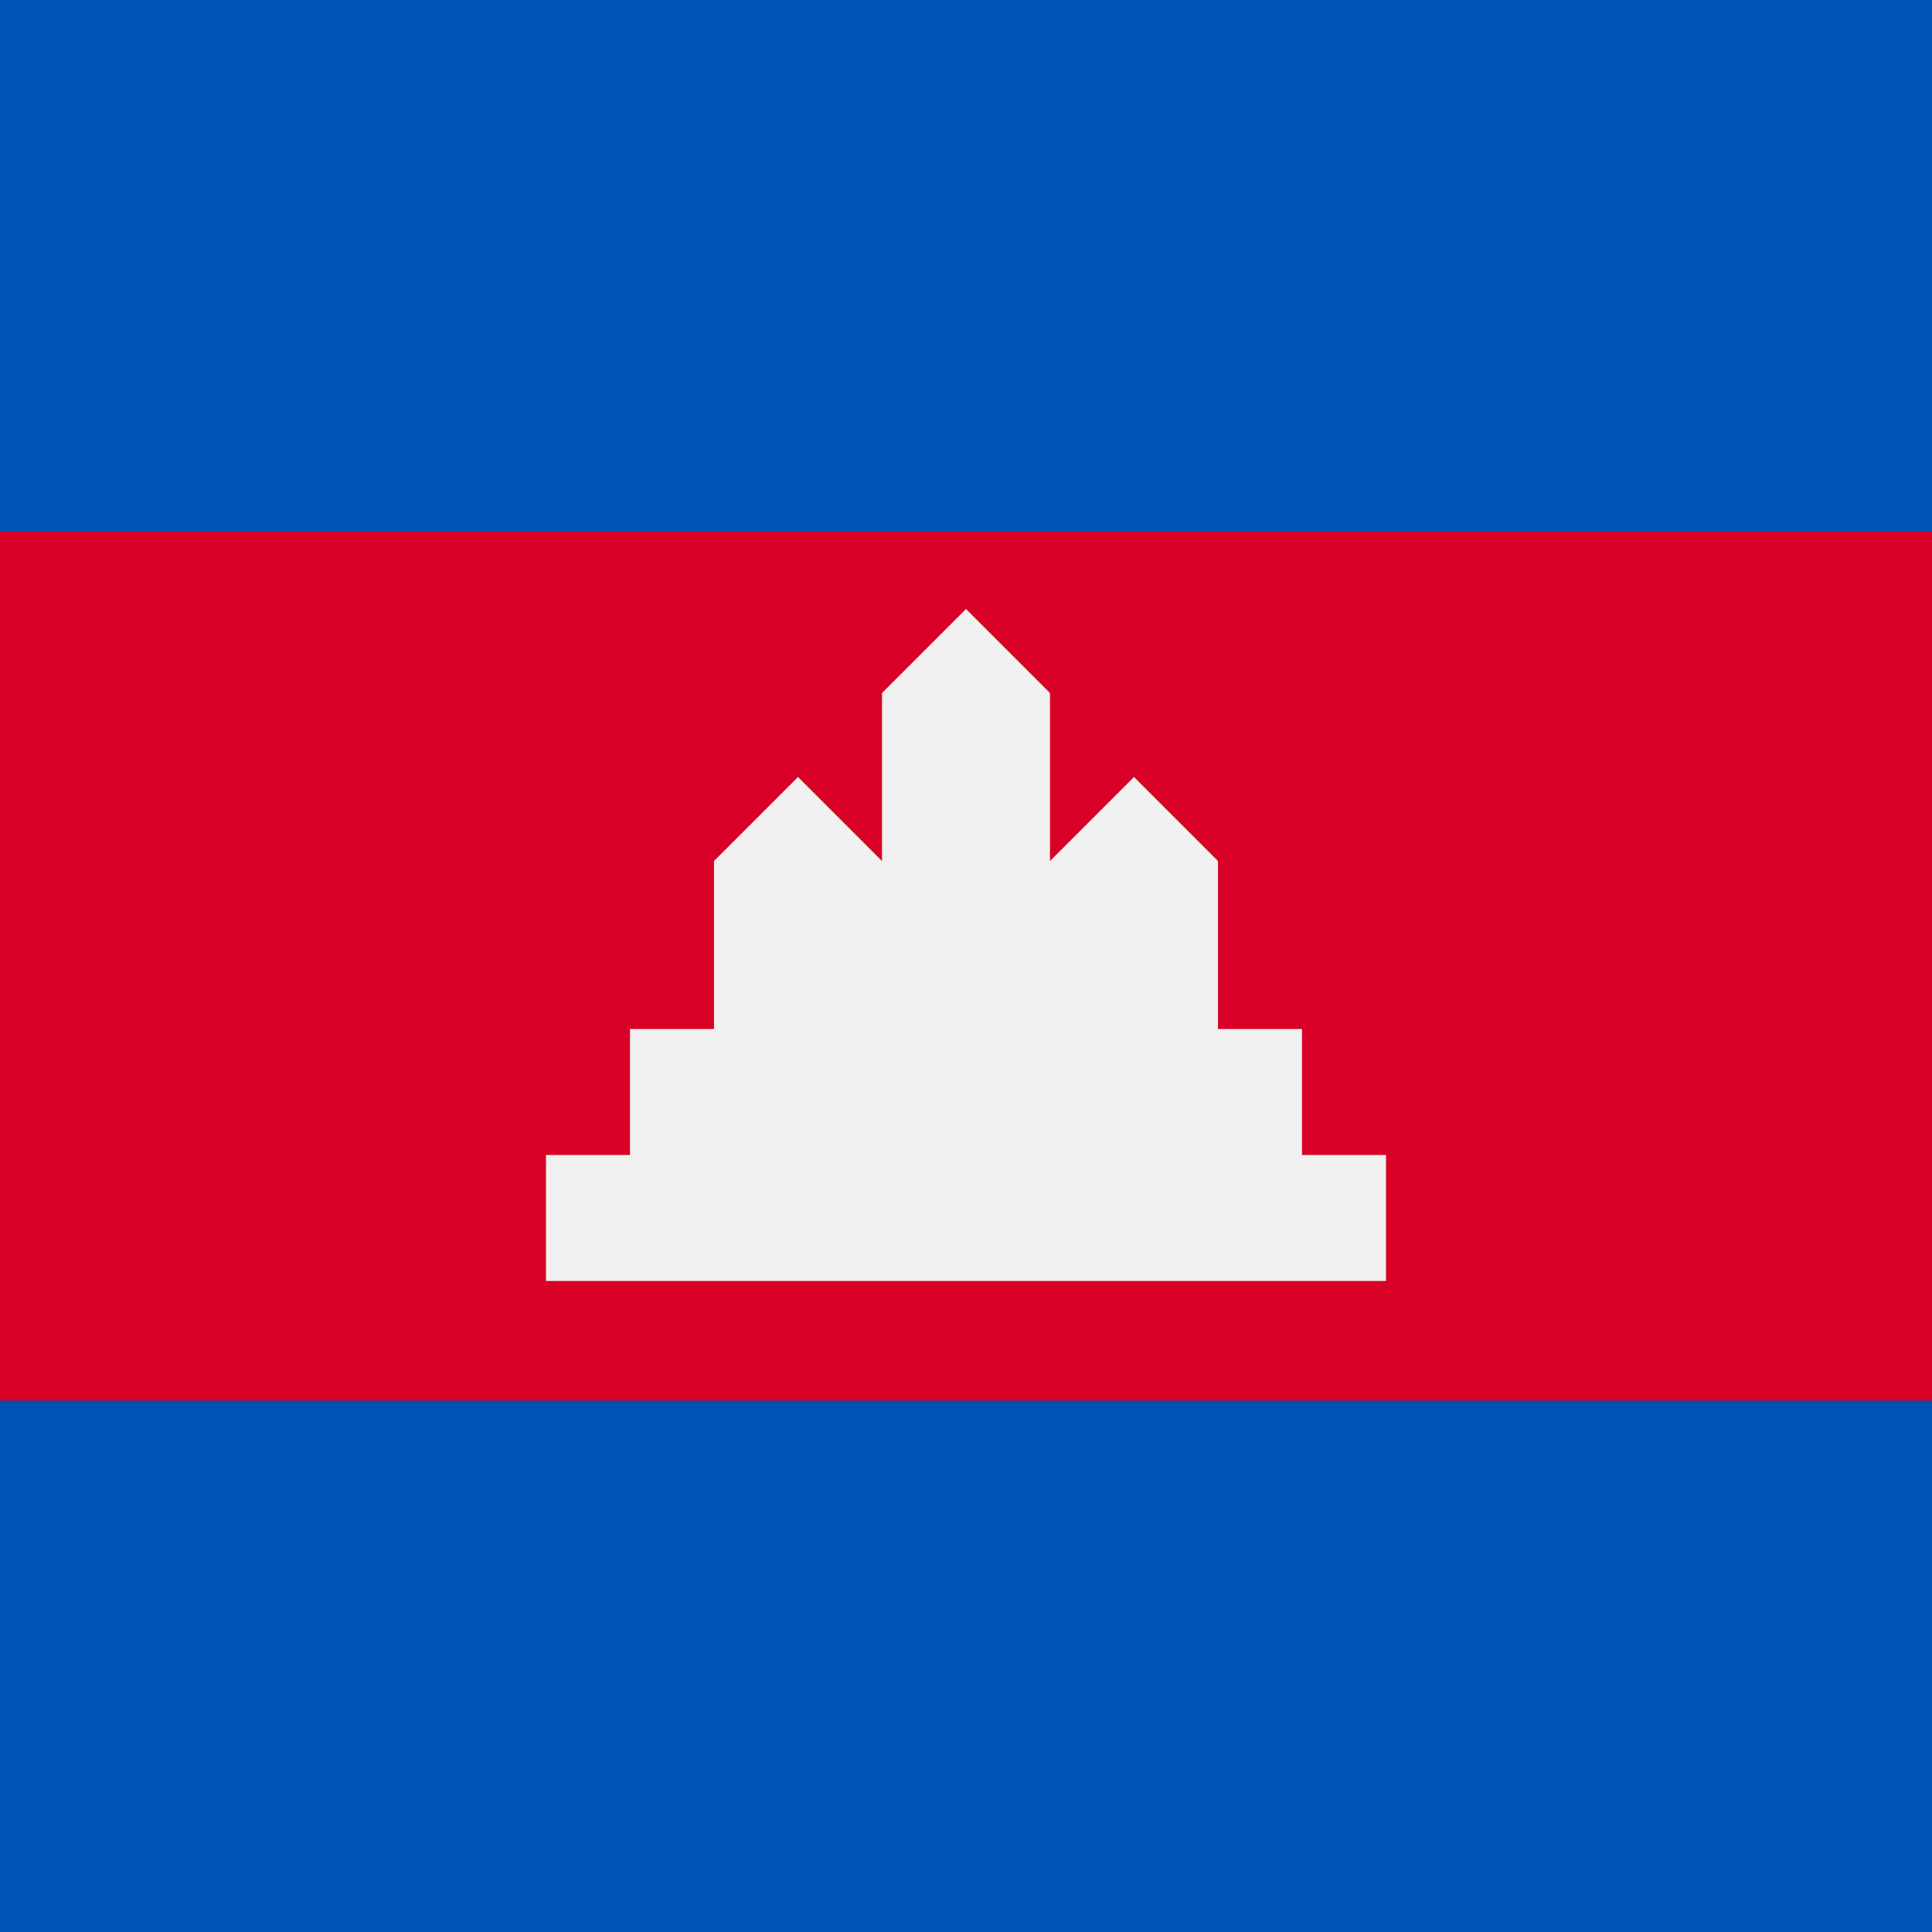
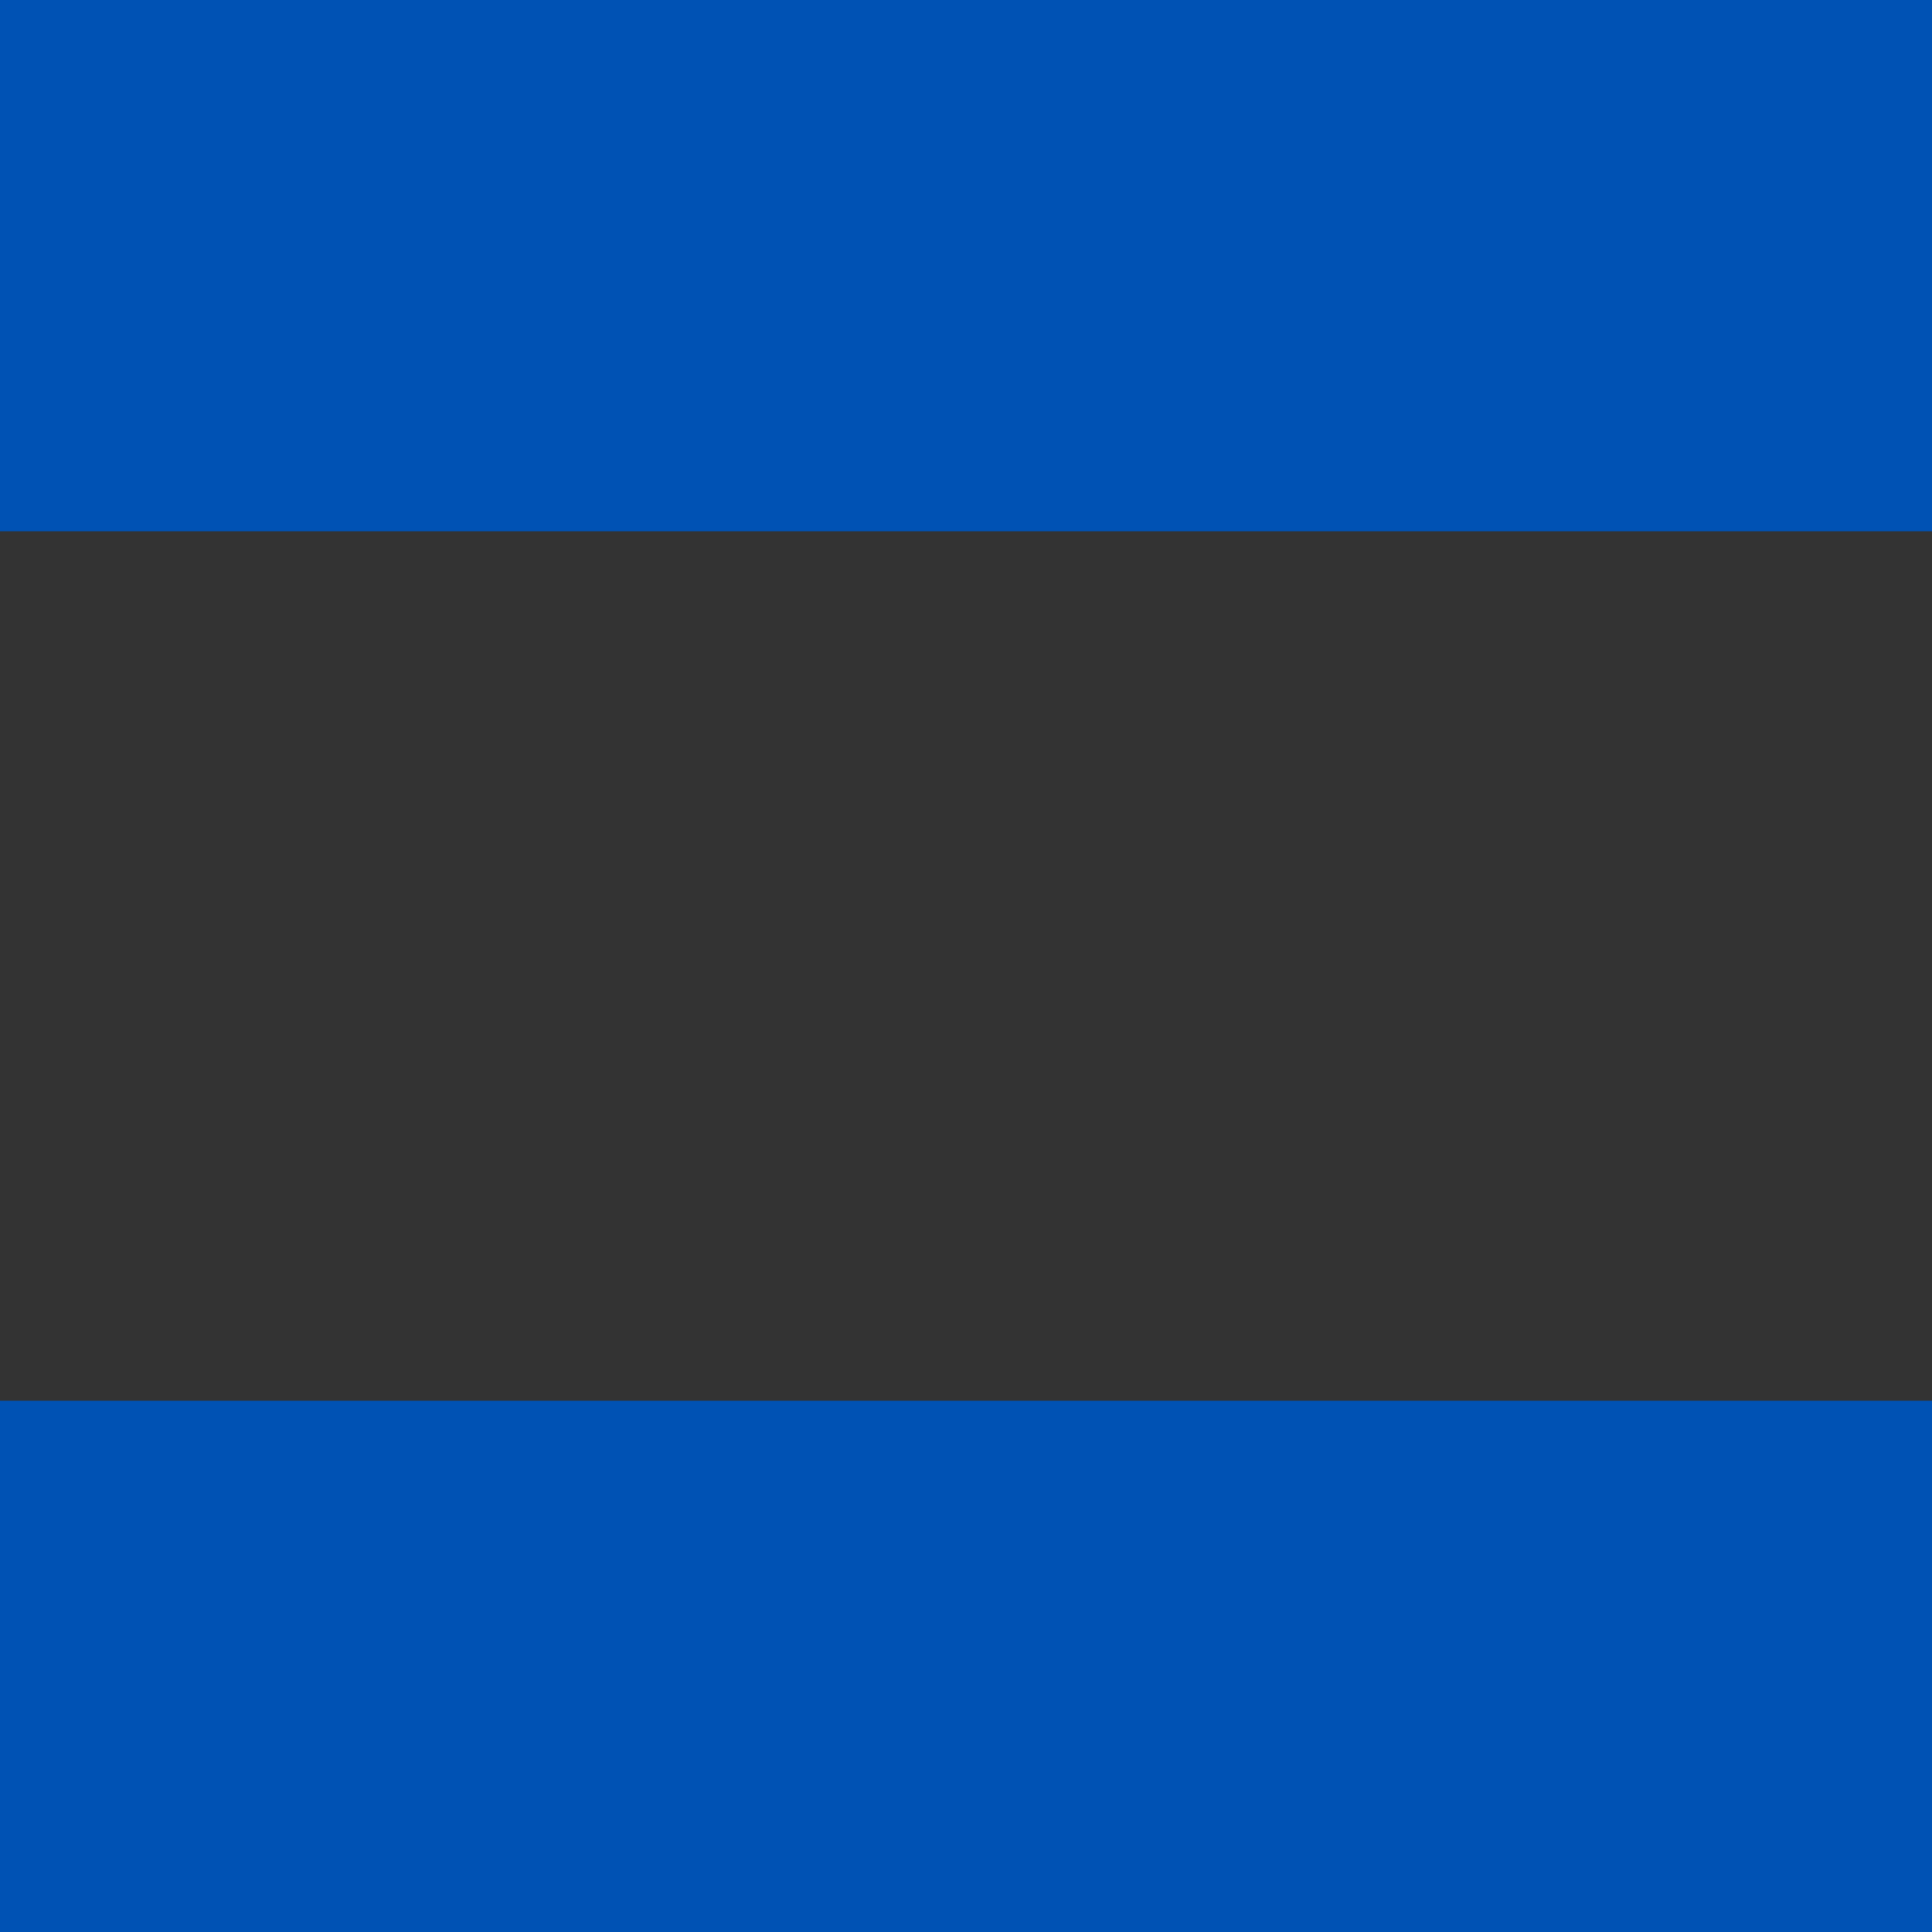
<svg xmlns="http://www.w3.org/2000/svg" width="40" height="40" viewBox="0 0 40 40" fill="none">
  <rect x="0" y="0" width="40" height="40" fill="#333333" stroke="none" />
-   <rect y="11" width="40" height="18" fill="#D80027" />
  <rect width="40" height="11" fill="#0052B4" />
  <rect y="29" width="40" height="11" fill="#0052B4" />
-   <path d="M26.956 23.913V21.304H25.217V17.826L23.478 16.087L21.739 17.826V14.348L20 12.609L18.261 14.348V17.826L16.522 16.087L14.783 17.826V21.304H13.043V23.913H11.304V26.522H28.696V23.913H26.956Z" fill="#F0F0F0" />
</svg>